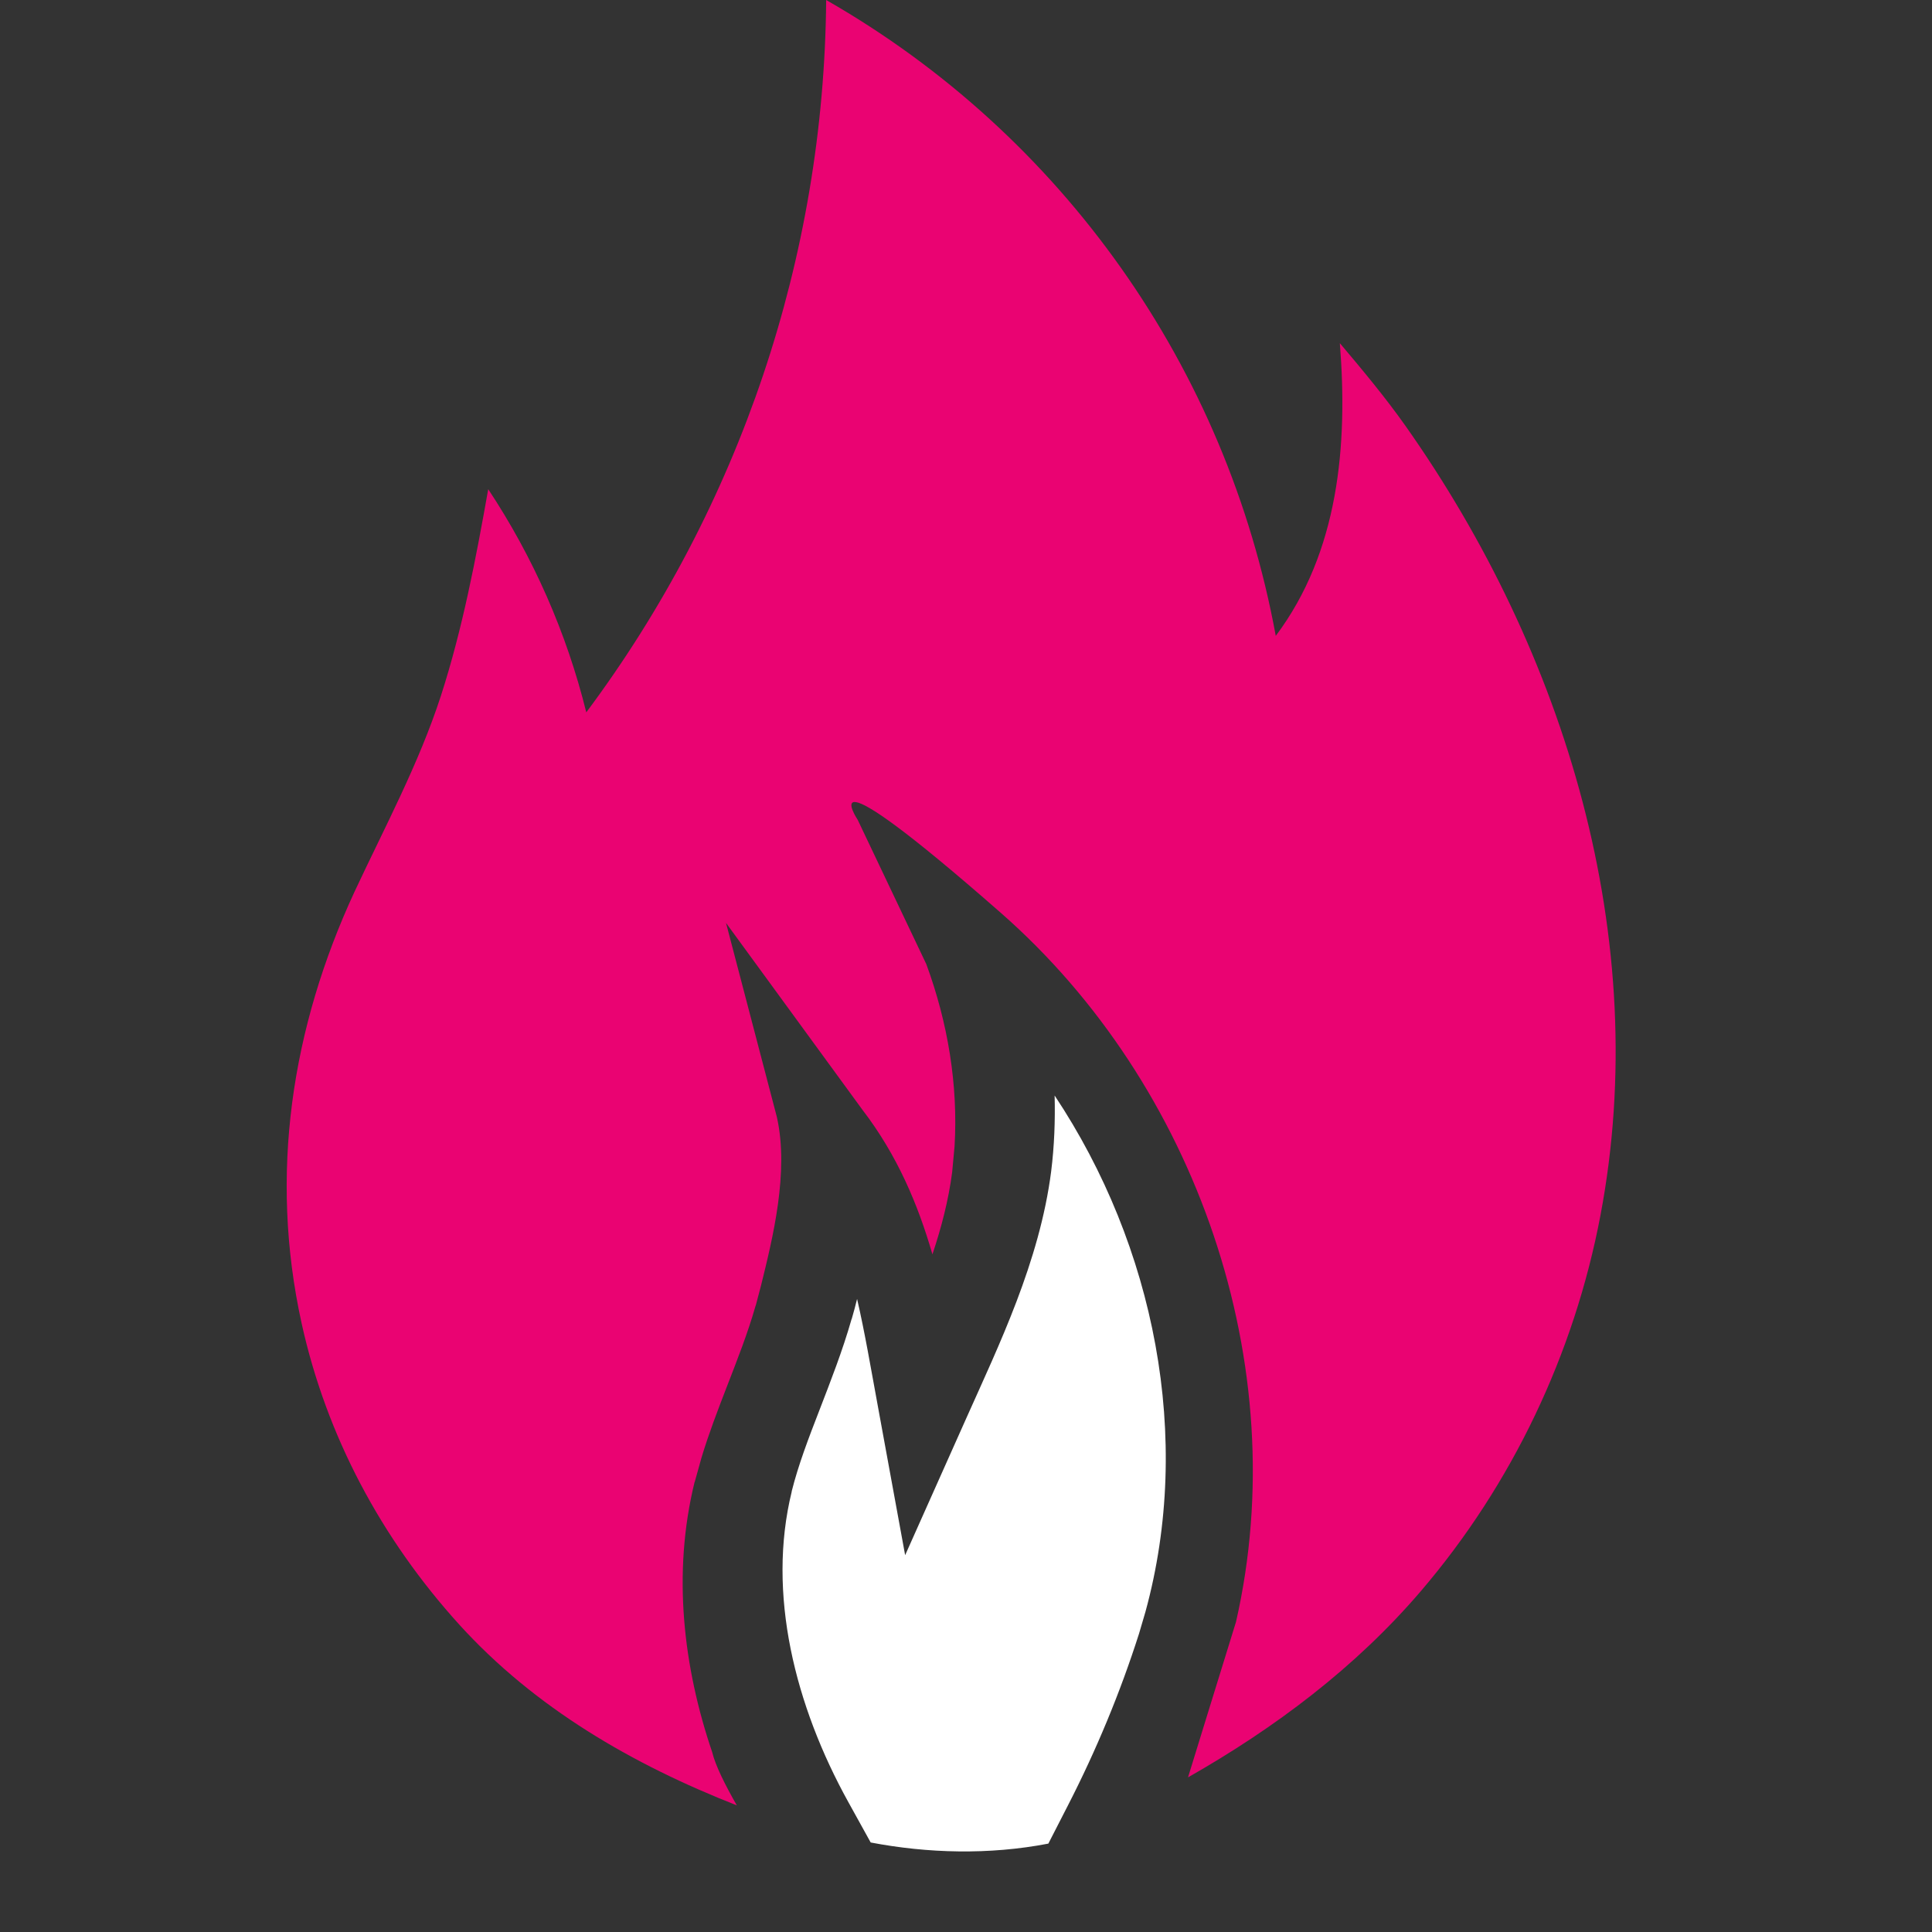
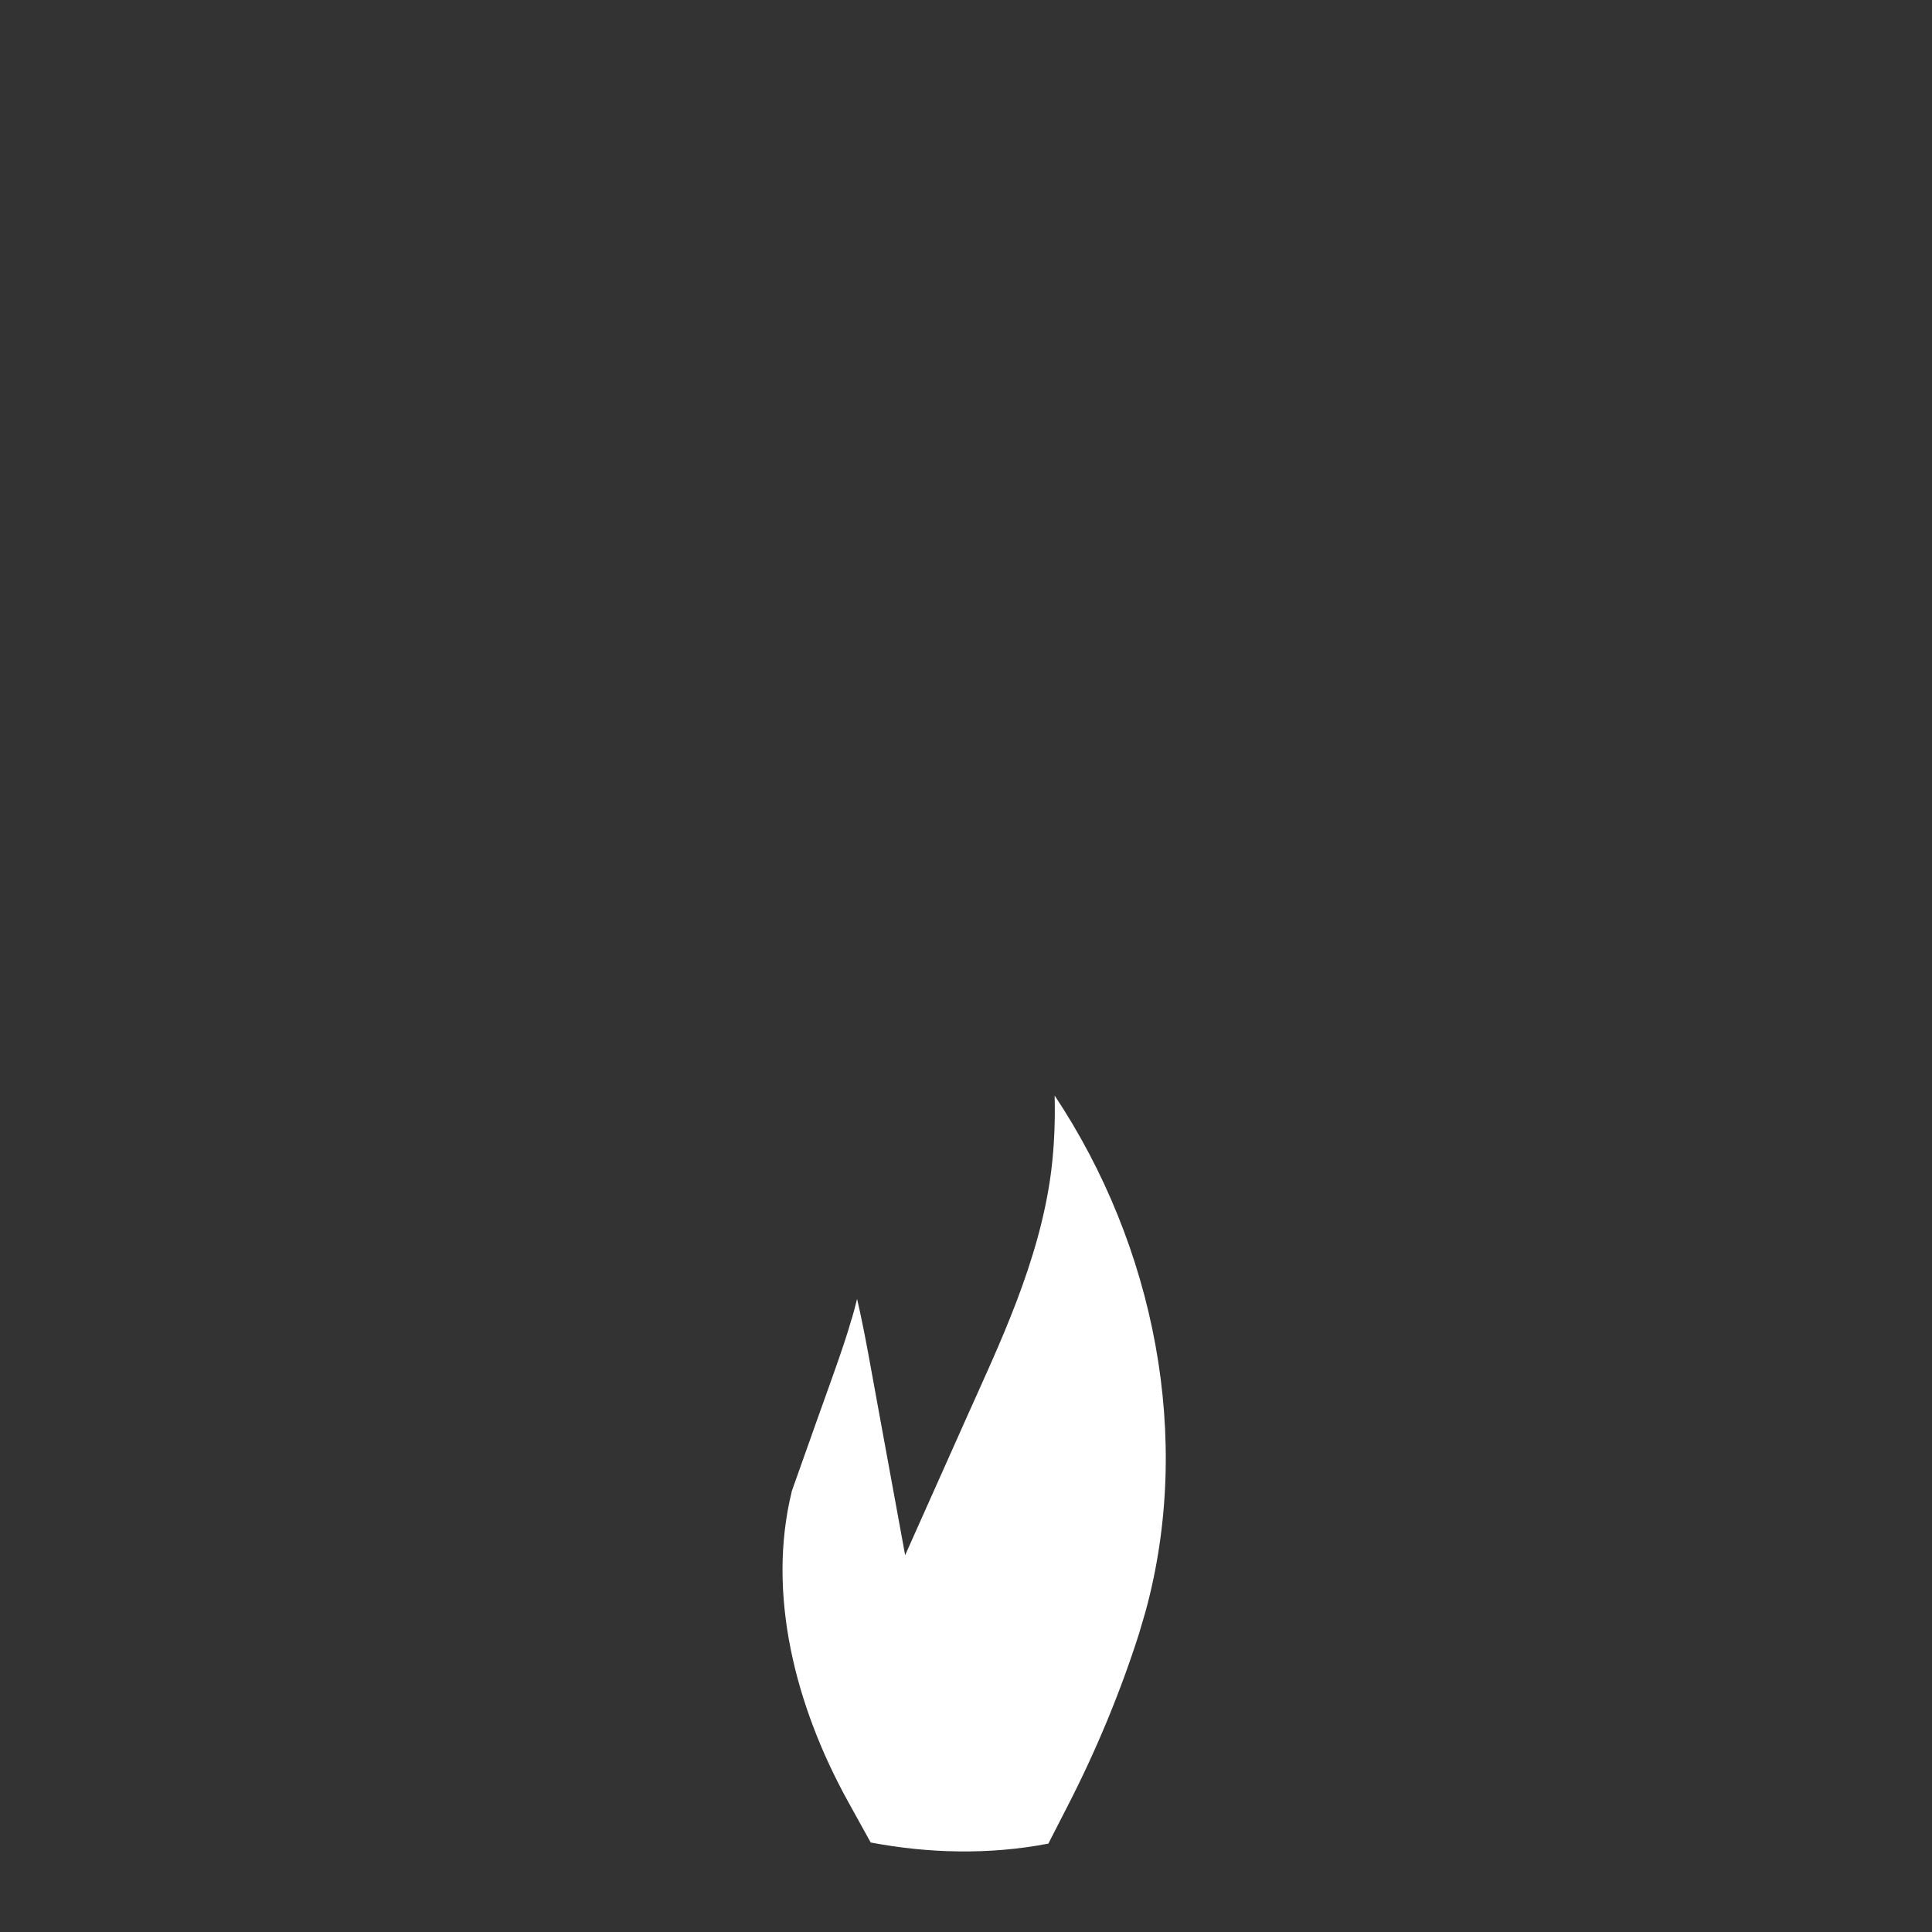
<svg xmlns="http://www.w3.org/2000/svg" width="24" height="24" viewBox="0 0 24 24" fill="none">
  <rect x="0" y="0" width="24" height="24" fill="#333333" stroke="none" />
-   <path d="M10.263 0C13.199 1.679 15.239 4.572 15.848 7.899C16.631 6.855 16.745 5.529 16.644 4.263C16.927 4.598 17.21 4.937 17.462 5.294C19.446 8.108 20.533 11.663 19.881 15.1C19.555 16.818 18.784 18.441 17.649 19.767C16.84 20.713 15.837 21.466 14.758 22.079L14.978 21.365L15.354 20.148C16.082 16.961 14.861 13.47 12.434 11.341C10.006 9.211 10.655 10.185 10.655 10.185L11.507 11.977C11.775 12.705 11.903 13.478 11.858 14.238L11.828 14.562C11.783 14.907 11.696 15.244 11.583 15.582C11.405 14.966 11.147 14.351 10.714 13.787L9.019 11.465L9.651 13.878C9.804 14.562 9.597 15.389 9.454 15.968L9.389 16.215L9.386 16.221C9.291 16.556 9.161 16.886 9.019 17.252C8.916 17.519 8.806 17.805 8.715 18.105L8.63 18.41L8.628 18.412C8.35 19.547 8.488 20.709 8.847 21.766C8.888 21.935 9.011 22.179 9.153 22.427C7.86 21.919 6.648 21.22 5.703 20.179C4.738 19.113 4.055 17.84 3.746 16.435C3.341 14.591 3.62 12.767 4.407 11.071C4.782 10.27 5.203 9.487 5.477 8.644C5.747 7.808 5.912 6.938 6.065 6.077C6.626 6.925 7.039 7.862 7.283 8.849C9.192 6.291 10.237 3.189 10.263 0Z" fill="#EA0372" />
-   <path d="M13.101 13.609C14.344 15.478 14.821 17.866 14.229 20.023L14.149 20.295C13.916 21.025 13.619 21.74 13.267 22.426L13.023 22.902C12.287 23.044 11.525 23.023 10.816 22.888L10.541 22.391C9.874 21.188 9.525 19.793 9.835 18.53L9.834 18.529C9.917 18.198 10.042 17.871 10.181 17.513C10.315 17.165 10.466 16.782 10.579 16.385L10.58 16.386C10.605 16.303 10.626 16.219 10.647 16.136C10.743 16.55 10.818 16.996 10.907 17.479L11.244 19.319L12.007 17.61C12.406 16.716 12.914 15.673 13.058 14.551C13.097 14.237 13.109 13.922 13.101 13.609Z" fill="white" />
+   <path d="M13.101 13.609C14.344 15.478 14.821 17.866 14.229 20.023L14.149 20.295C13.916 21.025 13.619 21.74 13.267 22.426L13.023 22.902C12.287 23.044 11.525 23.023 10.816 22.888L10.541 22.391C9.874 21.188 9.525 19.793 9.835 18.53L9.834 18.529C10.315 17.165 10.466 16.782 10.579 16.385L10.58 16.386C10.605 16.303 10.626 16.219 10.647 16.136C10.743 16.55 10.818 16.996 10.907 17.479L11.244 19.319L12.007 17.61C12.406 16.716 12.914 15.673 13.058 14.551C13.097 14.237 13.109 13.922 13.101 13.609Z" fill="white" />
</svg>